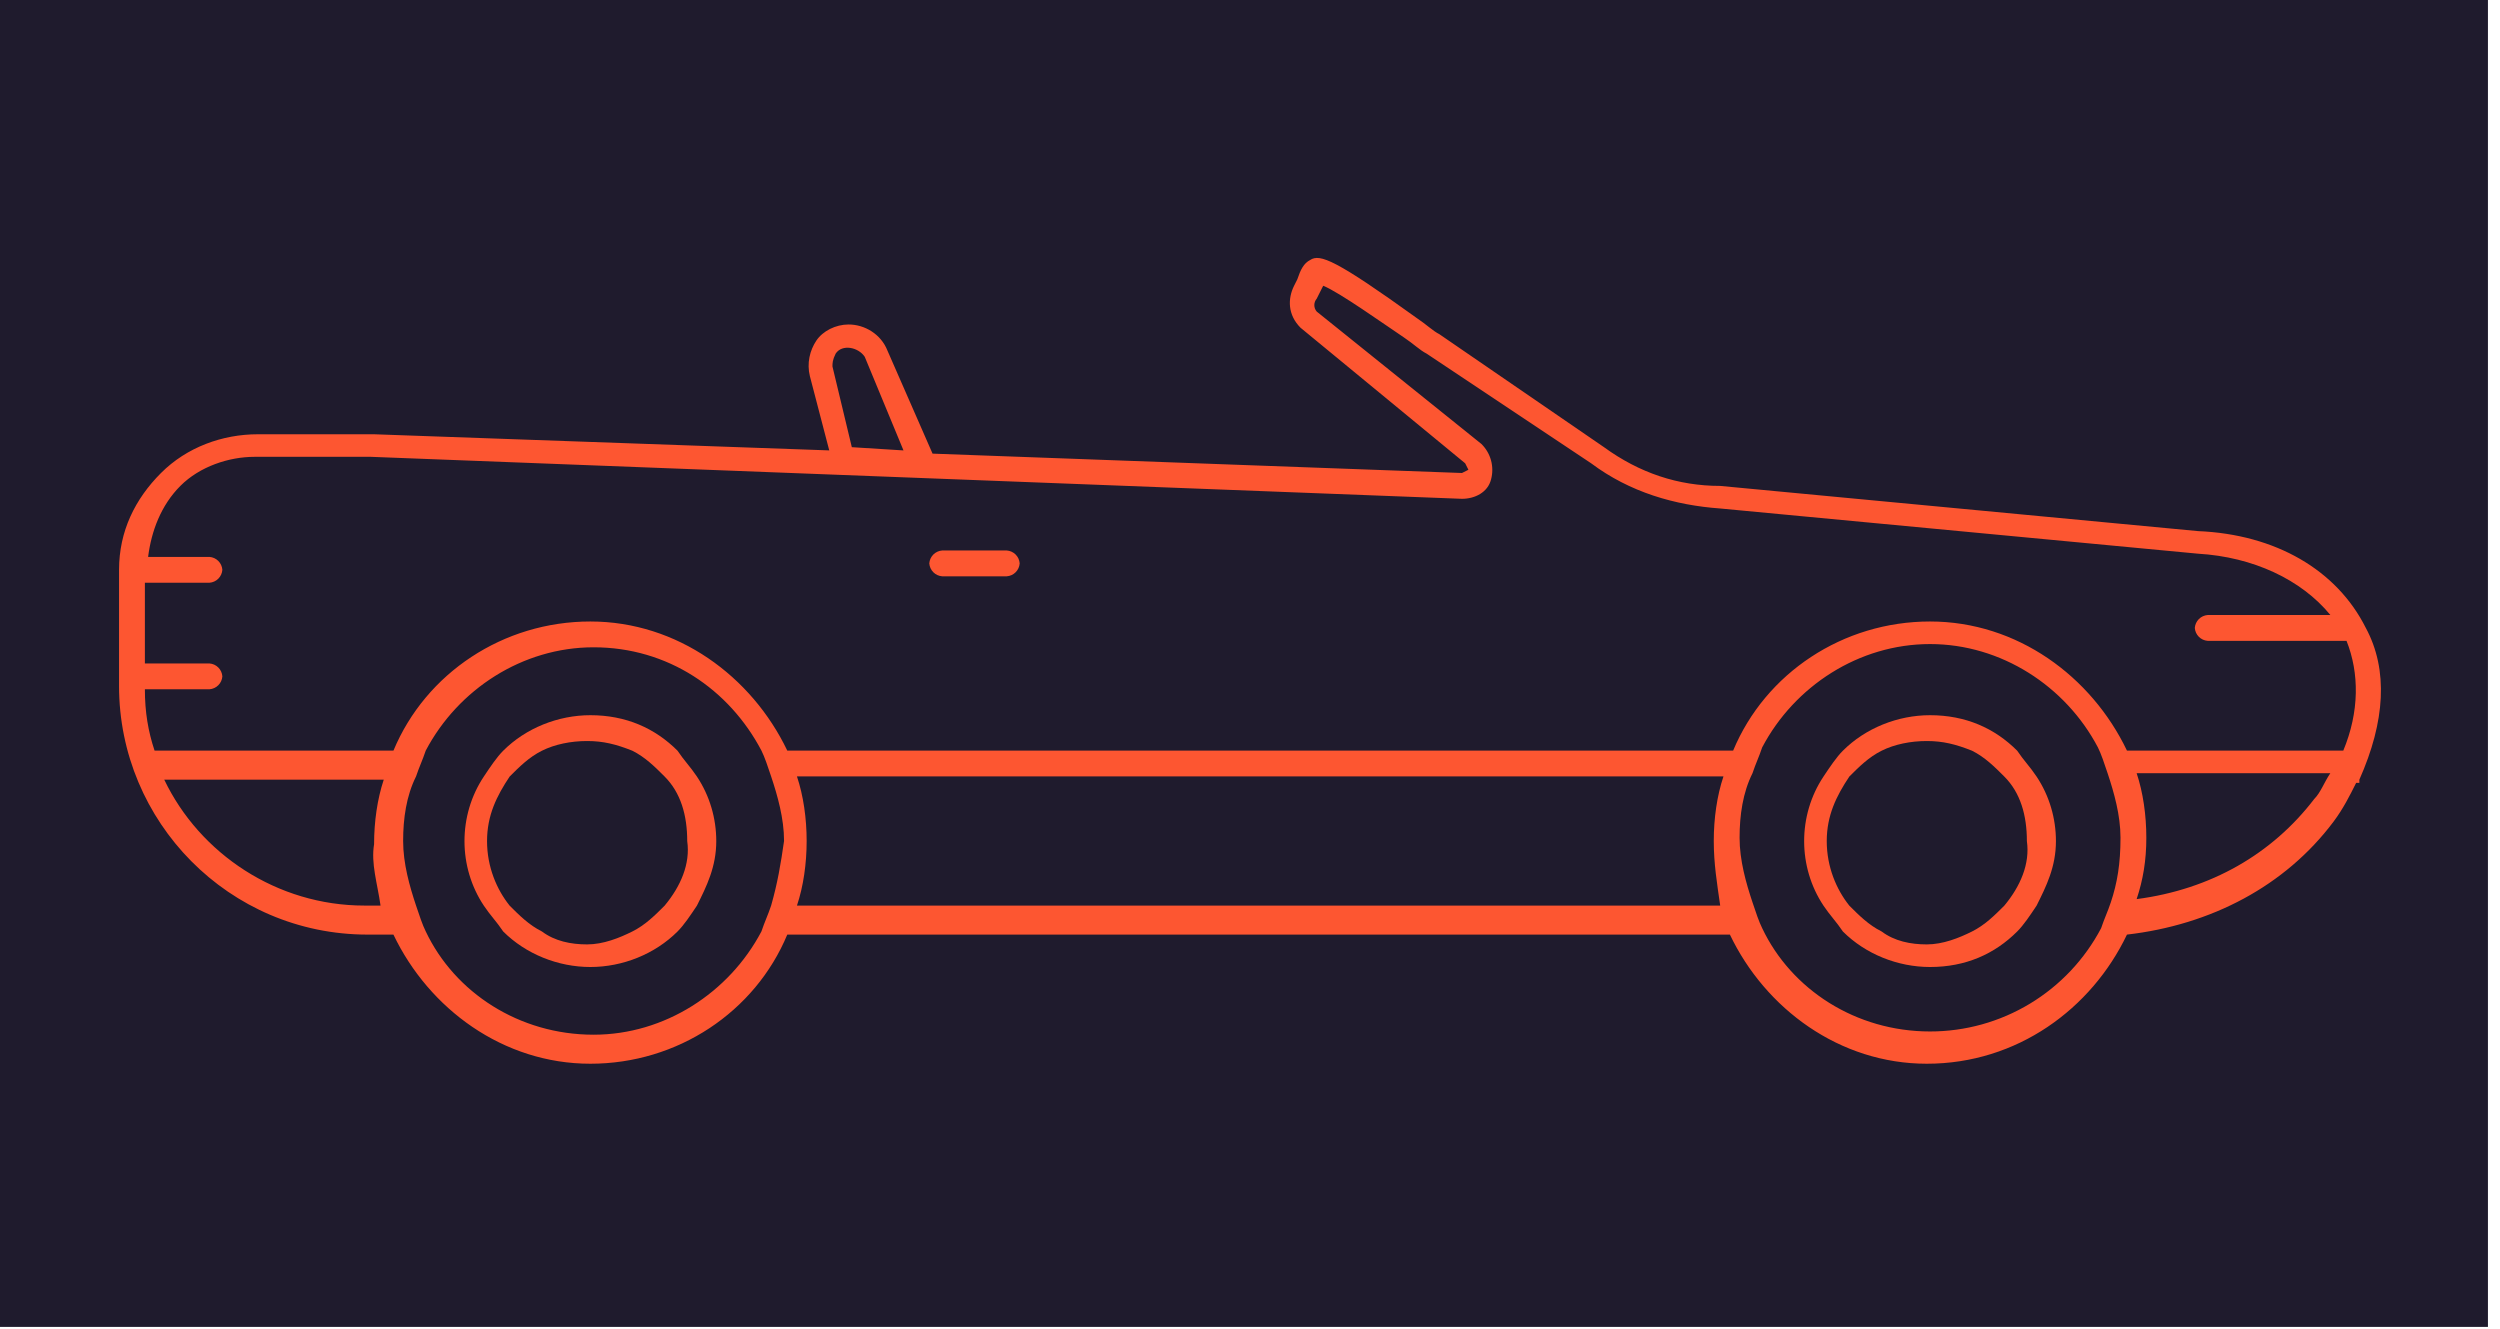
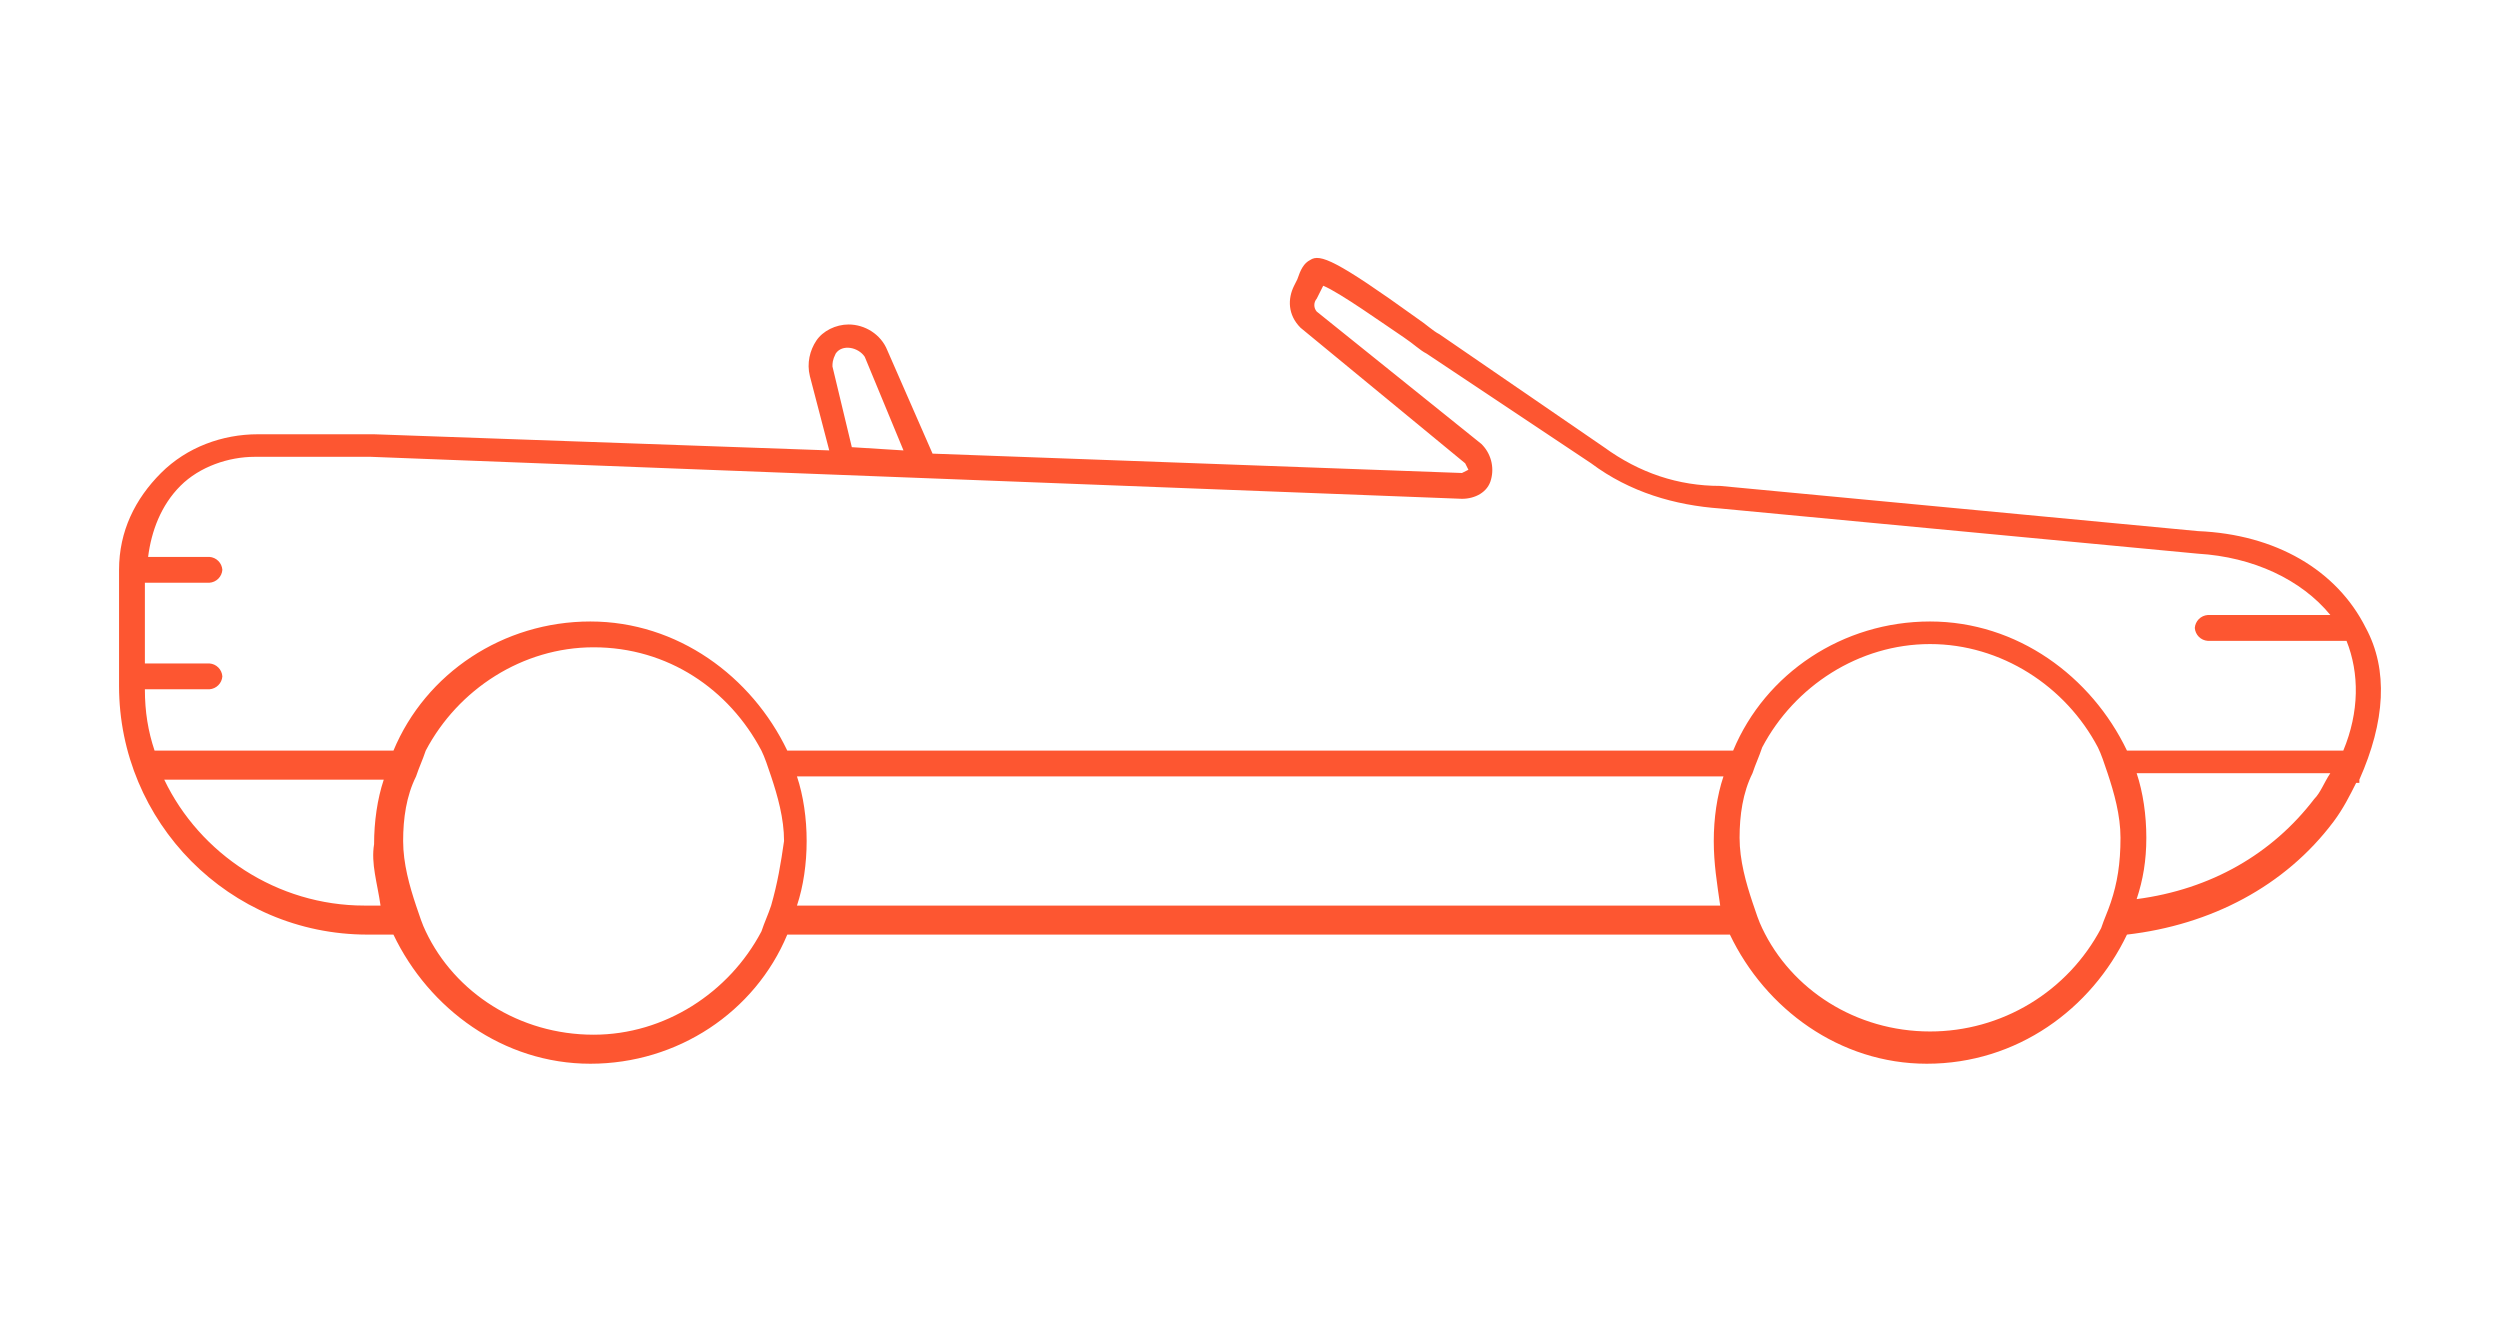
<svg xmlns="http://www.w3.org/2000/svg" width="126" height="67" viewBox="0 0 126 67" fill="none">
-   <rect width="125.392" height="66.876" fill="#1F1B2D" />
  <path d="M119.238 31.649C117.774 28.721 114.683 26.931 110.778 26.768L86.698 24.49C84.583 24.49 82.631 23.839 80.842 22.538L72.544 16.843C72.219 16.68 71.893 16.355 71.405 16.03C67.337 13.102 66.524 12.776 66.036 13.102C65.711 13.265 65.548 13.59 65.385 14.078L65.222 14.403C64.897 15.054 64.897 15.867 65.547 16.518L73.845 23.351L74.008 23.676L73.683 23.839L47.001 22.863L44.722 17.657C44.398 16.843 43.583 16.354 42.77 16.354C42.119 16.354 41.469 16.68 41.143 17.168C40.817 17.656 40.655 18.307 40.818 18.958L41.794 22.7L18.854 21.887H15.762H12.996C11.207 21.887 9.416 22.538 8.115 23.839C6.814 25.14 6 26.768 6 28.72V34.577C6 41.41 11.532 47.104 18.527 47.104H19.829C21.618 50.846 25.36 53.612 29.754 53.612C34.147 53.612 38.052 51.009 39.679 47.104H87.187C88.976 50.846 92.718 53.612 97.111 53.612C101.666 53.612 105.409 50.846 107.199 47.104C111.428 46.616 115.171 44.664 117.611 41.41C118.099 40.758 118.424 40.107 118.75 39.457H118.912V39.294C120.214 36.366 120.377 33.763 119.238 31.647V31.649ZM42.119 17.82C42.444 17.331 43.258 17.494 43.583 17.983L45.536 22.701L42.932 22.538L41.956 18.471C41.956 18.308 41.956 18.145 42.119 17.82ZM19.179 45.641H18.365C13.973 45.641 10.068 43.038 8.278 39.295H19.341C19.017 40.271 18.854 41.41 18.854 42.55C18.691 43.526 19.017 44.502 19.179 45.641ZM38.865 45.641C38.702 46.129 38.54 46.454 38.377 46.942C36.75 50.033 33.496 52.149 29.917 52.149C26.174 52.149 22.921 50.033 21.457 46.942C21.294 46.617 21.132 46.129 20.969 45.641C20.644 44.665 20.318 43.526 20.318 42.386C20.318 41.247 20.481 40.109 20.969 39.132C21.132 38.644 21.294 38.319 21.457 37.831C23.084 34.74 26.337 32.624 29.917 32.624C33.659 32.624 36.75 34.74 38.377 37.831C38.54 38.156 38.702 38.644 38.865 39.132C39.19 40.108 39.516 41.247 39.516 42.386C39.353 43.526 39.191 44.502 38.865 45.641ZM86.698 45.641H40.167C40.492 44.665 40.655 43.526 40.655 42.386C40.655 41.247 40.492 40.109 40.167 39.132H86.862C86.535 40.108 86.374 41.247 86.374 42.386C86.374 43.526 86.535 44.502 86.698 45.641ZM106.385 45.478C106.223 45.966 106.06 46.291 105.897 46.78C105.07 48.351 103.83 49.666 102.31 50.584C100.791 51.502 99.049 51.987 97.274 51.986C93.532 51.986 90.278 49.871 88.814 46.78C88.651 46.455 88.488 45.967 88.326 45.478C88 44.502 87.675 43.363 87.675 42.224C87.675 41.086 87.838 39.946 88.326 38.97C88.488 38.482 88.651 38.157 88.814 37.668C90.441 34.577 93.694 32.461 97.274 32.461C100.853 32.461 104.108 34.577 105.734 37.668C105.897 37.993 106.06 38.481 106.223 38.97C106.548 39.946 106.873 41.085 106.873 42.224C106.873 43.526 106.711 44.503 106.385 45.478ZM116.635 40.271C114.52 43.037 111.428 44.827 107.687 45.315C108.012 44.339 108.175 43.363 108.175 42.224C108.175 41.084 108.012 39.945 107.687 38.969H117.448C117.123 39.457 116.96 39.946 116.635 40.271ZM118.099 37.831H107.199C105.409 34.089 101.666 31.323 97.274 31.323C92.881 31.323 88.976 33.926 87.35 37.831H39.679C37.889 34.089 34.147 31.323 29.754 31.323C25.36 31.323 21.456 33.926 19.83 37.831H7.79C7.465 36.855 7.302 35.879 7.302 34.74H10.556C10.725 34.727 10.884 34.655 11.003 34.535C11.123 34.416 11.195 34.257 11.207 34.089C11.195 33.92 11.123 33.761 11.003 33.642C10.884 33.522 10.725 33.45 10.556 33.438H7.302V29.37H10.556C10.725 29.358 10.884 29.285 11.003 29.166C11.123 29.046 11.195 28.888 11.207 28.719C11.195 28.55 11.123 28.392 11.003 28.272C10.884 28.153 10.725 28.08 10.556 28.068H7.465C7.628 26.767 8.116 25.465 9.092 24.488C10.068 23.512 11.533 23.024 12.835 23.024H12.998H15.764H18.692L73.685 25.14C74.336 25.14 74.987 24.814 75.149 24.163C75.234 23.849 75.233 23.517 75.148 23.203C75.062 22.888 74.894 22.602 74.661 22.374L66.363 15.703C66.285 15.613 66.242 15.497 66.242 15.378C66.242 15.258 66.285 15.143 66.363 15.052L66.526 14.727L66.689 14.402C67.502 14.727 69.78 16.354 70.756 17.006C71.244 17.331 71.57 17.657 71.895 17.819L80.193 23.35C82.146 24.814 84.423 25.465 86.701 25.628L110.781 27.906C113.546 28.069 115.987 29.207 117.451 30.997H111.269C111.1 31.009 110.942 31.082 110.822 31.201C110.703 31.321 110.63 31.48 110.618 31.648C110.63 31.817 110.703 31.976 110.822 32.095C110.942 32.215 111.1 32.287 111.269 32.299H118.265C118.915 33.926 118.915 35.879 118.102 37.831H118.099Z" fill="#FD5631" />
-   <path d="M101.667 37.836C100.528 36.697 99.064 36.046 97.274 36.046C95.647 36.046 94.02 36.697 92.881 37.836C92.556 38.161 92.231 38.649 91.905 39.137C91.255 40.113 90.929 41.252 90.929 42.392C90.929 43.531 91.255 44.67 91.905 45.646C92.231 46.134 92.556 46.459 92.881 46.947C94.02 48.086 95.647 48.737 97.274 48.737C99.064 48.737 100.528 48.086 101.667 46.947C101.993 46.622 102.318 46.134 102.643 45.646C103.131 44.67 103.619 43.694 103.619 42.392C103.619 41.252 103.294 40.114 102.643 39.137C102.318 38.649 101.993 38.324 101.667 37.836ZM101.016 45.646C100.528 46.134 100.04 46.622 99.39 46.947C98.74 47.272 97.925 47.598 97.111 47.598C96.297 47.598 95.484 47.435 94.834 46.947C94.183 46.622 93.695 46.134 93.207 45.646C92.556 44.833 92.068 43.694 92.068 42.392C92.068 41.09 92.556 40.114 93.207 39.137C93.695 38.649 94.183 38.161 94.834 37.836C95.485 37.511 96.298 37.348 97.111 37.348C97.925 37.348 98.576 37.511 99.39 37.836C100.04 38.161 100.528 38.649 101.016 39.137C101.83 39.95 102.155 41.09 102.155 42.392C102.318 43.531 101.83 44.67 101.016 45.646Z" fill="#FD5631" />
-   <path d="M50.741 27.744H47.487C47.318 27.756 47.16 27.829 47.04 27.948C46.921 28.068 46.848 28.227 46.836 28.395C46.848 28.564 46.921 28.722 47.04 28.842C47.16 28.962 47.318 29.034 47.487 29.046H50.741C50.91 29.034 51.069 28.962 51.188 28.842C51.308 28.722 51.38 28.564 51.392 28.395C51.38 28.227 51.308 28.068 51.188 27.948C51.069 27.829 50.91 27.756 50.741 27.744Z" fill="#FD5631" />
-   <path d="M34.148 37.836C33.008 36.697 31.544 36.046 29.755 36.046C28.128 36.046 26.501 36.697 25.362 37.836C25.037 38.161 24.711 38.649 24.386 39.137C23.735 40.113 23.41 41.252 23.41 42.392C23.41 43.531 23.735 44.67 24.386 45.646C24.711 46.134 25.037 46.459 25.362 46.947C26.502 48.086 28.129 48.737 29.755 48.737C31.381 48.737 33.009 48.086 34.148 46.947C34.473 46.622 34.799 46.134 35.124 45.646C35.612 44.67 36.1 43.694 36.1 42.392C36.1 41.252 35.775 40.114 35.124 39.137C34.799 38.649 34.473 38.324 34.148 37.836ZM33.496 45.646C33.008 46.134 32.52 46.622 31.869 46.947C31.218 47.272 30.405 47.598 29.591 47.598C28.777 47.598 27.964 47.435 27.314 46.947C26.663 46.622 26.175 46.134 25.687 45.646C25.035 44.833 24.547 43.694 24.547 42.392C24.547 41.09 25.035 40.114 25.687 39.137C26.175 38.649 26.663 38.161 27.314 37.836C27.965 37.511 28.778 37.348 29.591 37.348C30.404 37.348 31.055 37.511 31.869 37.836C32.52 38.161 33.008 38.649 33.496 39.137C34.31 39.95 34.636 41.09 34.636 42.392C34.799 43.531 34.31 44.67 33.496 45.646Z" fill="#FD5631" />
</svg>